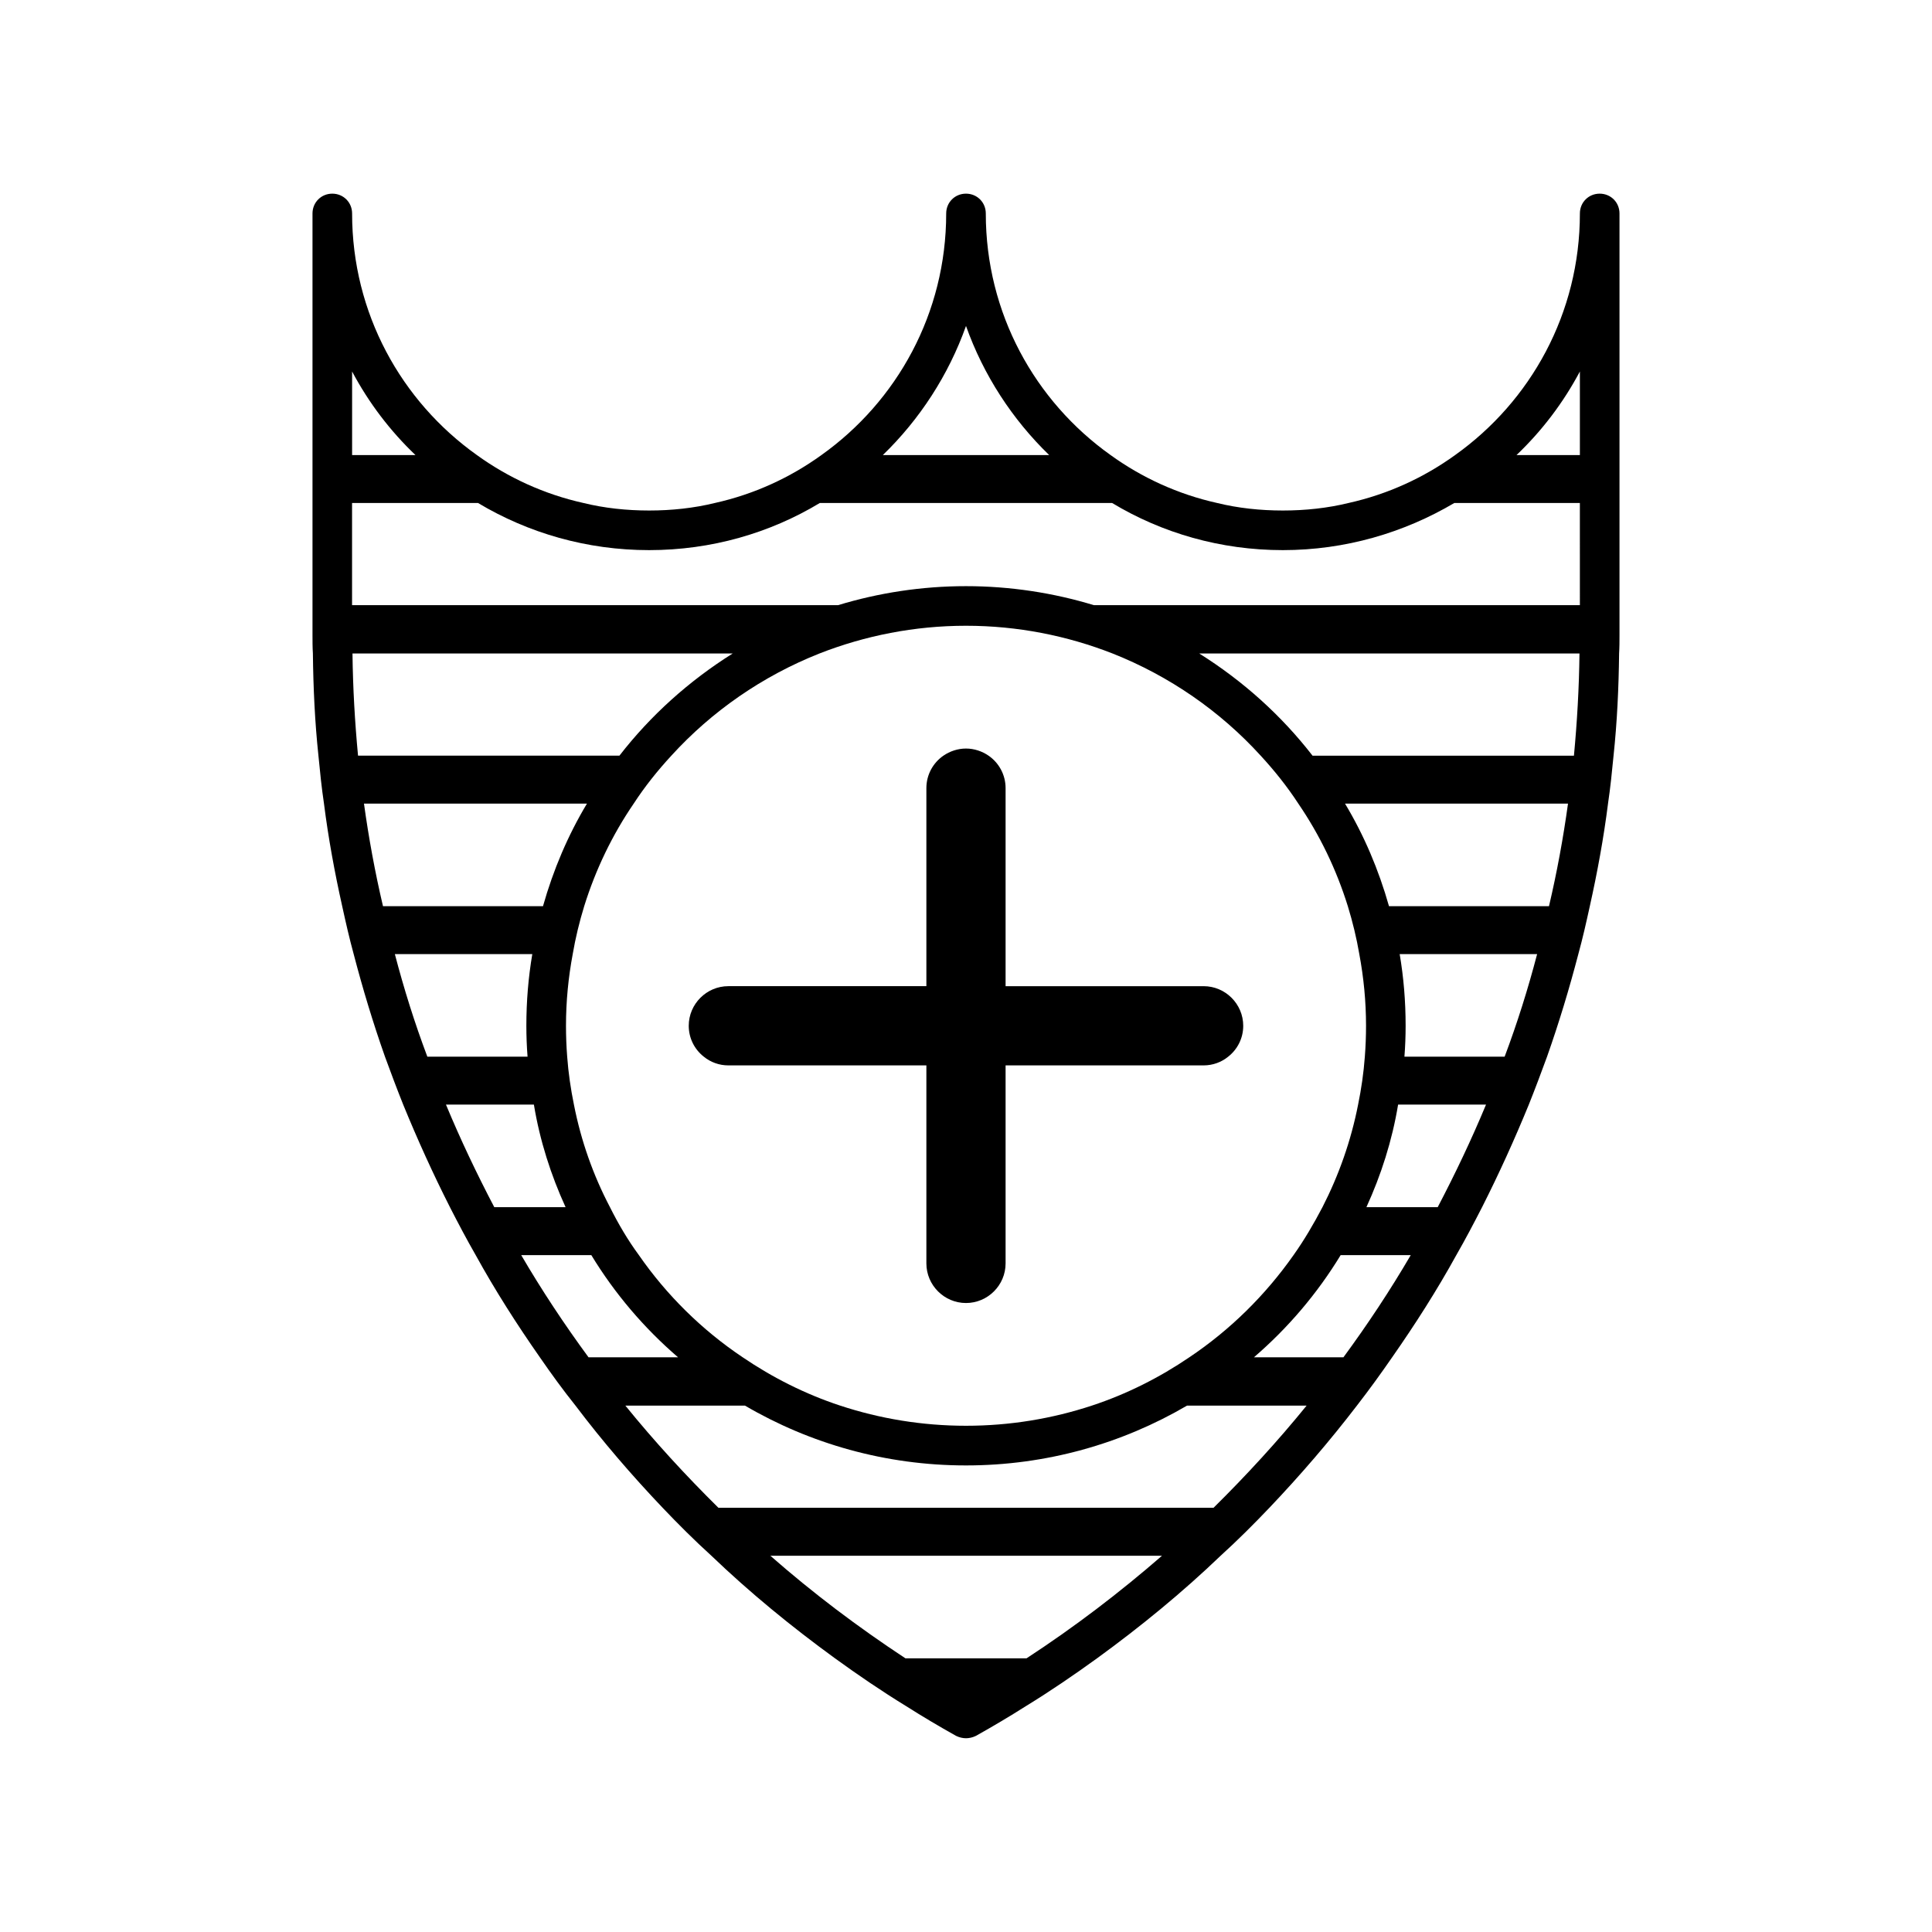
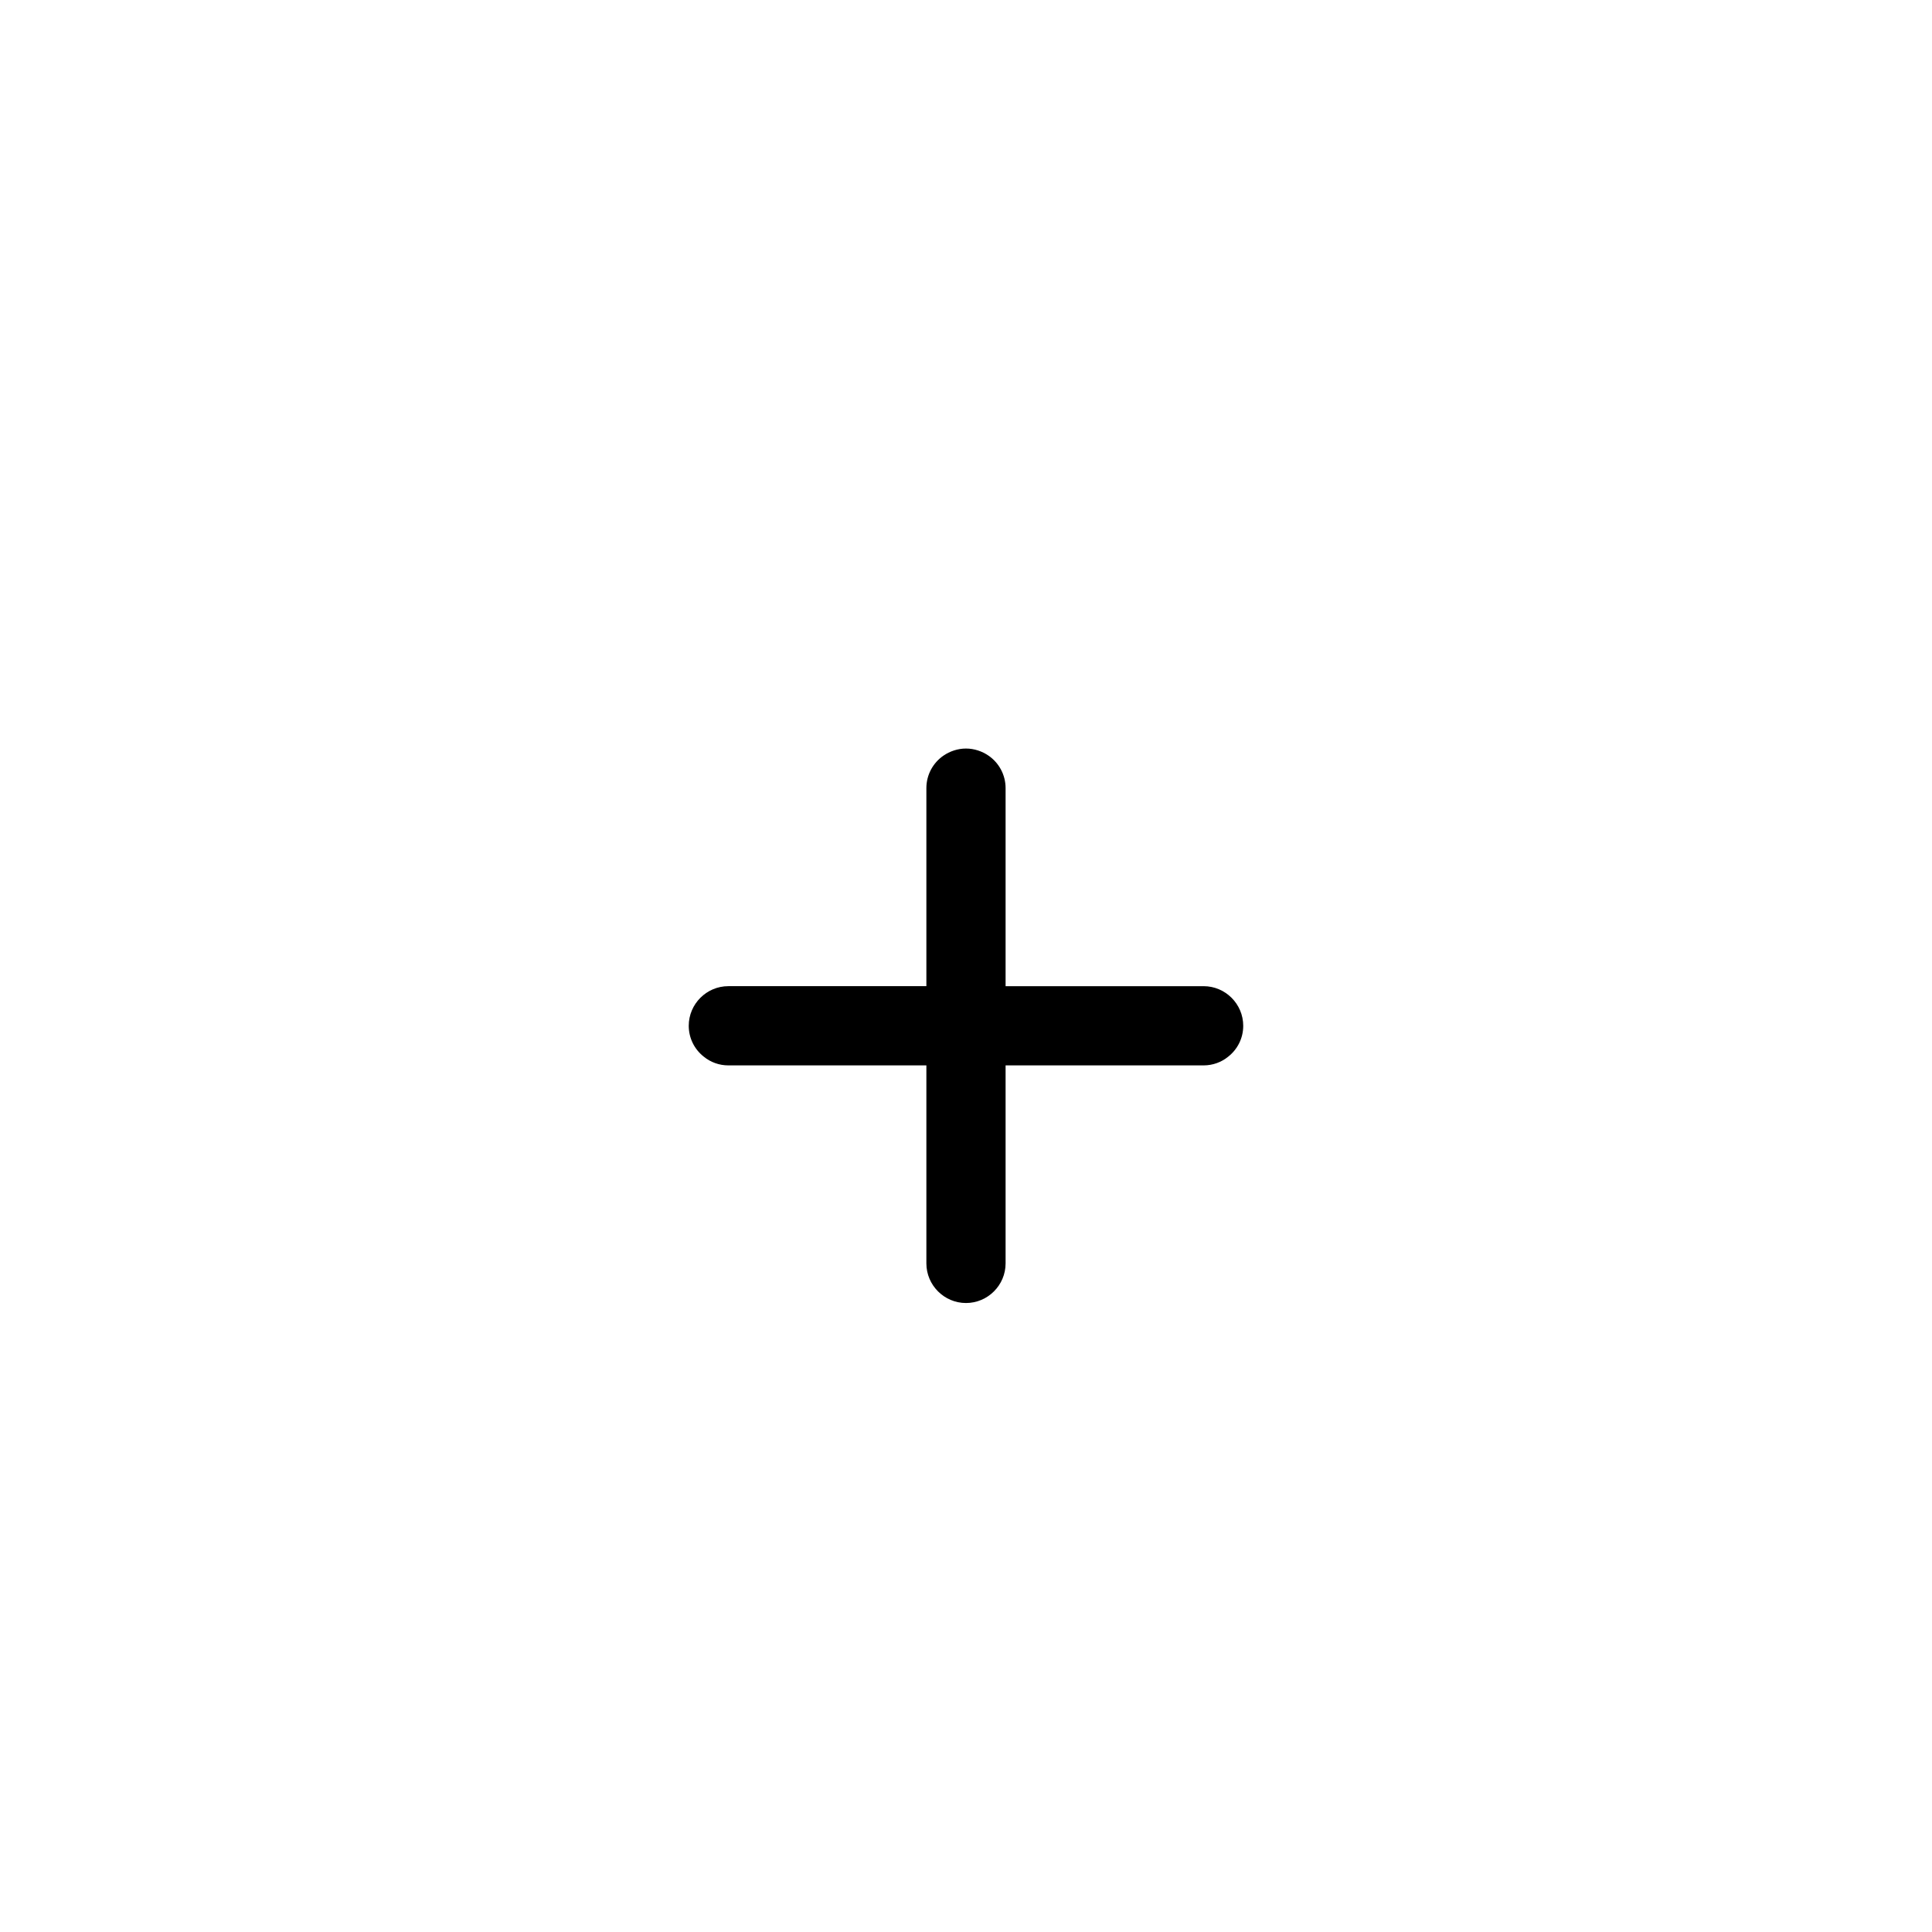
<svg xmlns="http://www.w3.org/2000/svg" fill="#000000" width="800px" height="800px" version="1.1" viewBox="144 144 512 512">
  <g>
-     <path d="m570.14 356.96c0.629-4.199 1.051-8.398 1.469-12.699 0.945-8.922 1.363-17.949 1.469-27.078 0.105-1.68 0.105-3.254 0.105-4.934v-111.68c0-2.938-2.309-5.246-5.246-5.246-2.941-0.004-5.25 2.309-5.25 5.246 0 26.449-13.016 49.75-33.062 64.027-8.293 5.984-17.844 10.391-28.234 12.699-5.562 1.363-11.441 1.996-17.422 1.996-5.984 0-11.859-0.629-17.422-1.996-10.391-2.309-19.941-6.719-28.234-12.699-20.051-14.277-33.066-37.578-33.066-64.027 0-2.938-2.309-5.246-5.246-5.246-2.941-0.004-5.25 2.309-5.25 5.246 0 26.449-13.016 49.75-33.062 64.027-8.293 5.984-17.844 10.391-28.234 12.699-5.562 1.363-11.441 1.996-17.422 1.996-5.984 0-11.859-0.629-17.422-1.996-10.391-2.309-19.941-6.719-28.234-12.699-20.051-14.277-33.066-37.578-33.066-64.027 0-2.938-2.309-5.246-5.246-5.246-2.938-0.004-5.25 2.309-5.25 5.246v111.68c0 1.68 0 3.254 0.105 4.934 0.105 9.133 0.523 18.156 1.469 27.078 0.418 4.305 0.84 8.5 1.469 12.699 1.156 9.133 2.832 18.262 4.828 27.184 0.945 4.305 1.891 8.5 3.043 12.699 2.414 9.238 5.144 18.262 8.293 27.184 1.574 4.305 3.148 8.5 4.828 12.699 3.777 9.238 7.871 18.262 12.387 27.184 2.203 4.305 4.41 8.5 6.824 12.699 5.144 9.34 10.914 18.367 17.004 27.078 3.043 4.41 6.086 8.605 9.445 12.805 7.137 9.445 14.906 18.473 23.09 27.078 4.094 4.305 8.398 8.605 12.91 12.699 10.18 9.762 21.203 18.789 32.746 27.184 6.086 4.41 12.387 8.711 18.895 12.699 4.305 2.731 8.711 5.352 13.227 7.871 0.84 0.418 1.785 0.629 2.625 0.629s1.785-0.211 2.625-0.629c4.512-2.519 8.922-5.144 13.227-7.871 6.508-3.988 12.805-8.293 18.895-12.699 11.547-8.398 22.566-17.422 32.746-27.184 4.512-4.094 8.816-8.398 12.91-12.699 8.188-8.605 15.953-17.633 23.195-27.078 3.254-4.199 6.297-8.398 9.34-12.805 6.086-8.711 11.859-17.738 17.004-27.078 2.414-4.199 4.617-8.398 6.824-12.699 4.512-8.922 8.605-17.949 12.387-27.184 1.68-4.199 3.254-8.398 4.828-12.699 3.148-8.922 5.879-17.949 8.293-27.184 1.156-4.199 2.098-8.398 3.043-12.699 1.988-8.922 3.668-18.051 4.824-27.184zm-170.14-126.58c4.617 13.016 12.281 24.77 22.043 34.219h-44.082c9.758-9.449 17.418-21.203 22.039-34.219zm-162.69 12.07c4.41 8.293 10.078 15.742 16.793 22.148h-16.793zm0.105 74.73h100.76c-11.547 7.242-21.727 16.375-30.02 27.078h-69.273c-0.84-8.918-1.363-17.945-1.469-27.078zm123.75 0c12.07-4.723 25.191-7.348 38.836-7.348s26.766 2.625 38.836 7.348c15.113 5.984 28.551 15.324 39.254 27.078 3.672 3.988 7.031 8.188 9.973 12.699 5.668 8.293 10.078 17.422 13.121 27.184 1.258 4.094 2.309 8.398 3.043 12.699 1.156 6.191 1.785 12.492 1.785 18.996 0 2.731-0.105 5.457-0.316 8.188-0.316 4.305-0.945 8.605-1.785 12.699-1.891 9.656-5.144 18.789-9.445 27.184-2.309 4.41-4.828 8.711-7.66 12.699-7.453 10.602-16.793 19.836-27.605 27.078-7.871 5.352-16.582 9.762-25.82 12.805-10.496 3.465-21.727 5.352-33.379 5.352s-22.883-1.891-33.379-5.352c-9.238-3.043-17.949-7.453-25.82-12.805-10.812-7.242-20.152-16.48-27.5-27.078-2.938-3.988-5.457-8.293-7.66-12.699-4.41-8.398-7.66-17.527-9.551-27.184-0.84-4.094-1.469-8.398-1.785-12.699-0.211-2.731-0.316-5.457-0.316-8.188 0-6.508 0.629-12.805 1.785-18.996 0.734-4.305 1.785-8.605 3.043-12.699 3.043-9.762 7.453-18.895 13.121-27.184 2.938-4.512 6.297-8.711 9.973-12.699 10.703-11.754 24.141-21.094 39.254-27.078zm-115.67 66.965c-2.098-8.922-3.777-18.055-5.039-27.184h59.094c-5.039 8.398-8.922 17.527-11.652 27.184zm3.148 12.703h36.422c-1.051 6.191-1.574 12.492-1.574 18.996 0 2.731 0.105 5.457 0.316 8.188h-26.555c-3.359-8.922-6.195-17.949-8.609-27.184zm13.543 39.883h23.301c1.574 9.551 4.512 18.684 8.398 27.184h-18.895c-4.621-8.816-8.922-17.844-12.805-27.184zm19.941 39.887h18.578c6.191 10.18 13.961 19.312 22.984 27.078h-23.723c-6.398-8.711-12.383-17.738-17.84-27.078zm133.93 106.85h-32.117c-12.594-8.293-24.562-17.32-35.793-27.184h103.8c-11.23 9.762-23.195 18.891-35.895 27.184zm49.539-39.883h-131.2c-8.711-8.605-17.004-17.633-24.664-27.078h31.699c17.215 10.078 37.262 15.848 58.566 15.848 21.309 0 41.355-5.773 58.566-15.848h31.699c-7.664 9.441-15.957 18.469-24.668 27.078zm34.43-39.887h-23.723c9.027-7.766 16.793-16.898 22.984-27.078h18.578c-5.457 9.34-11.438 18.367-17.84 27.078zm24.98-39.781h-18.895c3.883-8.5 6.824-17.633 8.398-27.184h23.301c-3.883 9.34-8.188 18.367-12.805 27.184zm17.738-39.883h-26.555c0.211-2.731 0.316-5.457 0.316-8.188 0-6.508-0.523-12.805-1.574-18.996h36.422c-2.418 9.234-5.254 18.262-8.609 27.184zm11.754-39.887h-42.402c-2.731-9.656-6.613-18.789-11.652-27.184h59.094c-1.262 9.133-2.941 18.262-5.039 27.184zm6.613-39.883h-69.273c-8.293-10.707-18.473-19.836-30.02-27.078h100.76c-0.105 9.129-0.629 18.156-1.469 27.078zm1.574-39.887h-128.79c-10.707-3.254-22.148-5.039-33.902-5.039s-23.195 1.785-33.902 5.039h-128.79v-27.078h33.379c13.328 7.977 28.863 12.492 45.344 12.492s32.012-4.512 45.238-12.492h77.461c13.227 7.977 28.758 12.492 45.238 12.492 16.582 0 32.117-4.617 45.449-12.492h33.273zm0-39.777h-16.793c6.719-6.402 12.387-13.855 16.793-22.148z" />
    <path d="m337.02 426.34h52.48v52.477c0 5.773 4.723 10.496 10.496 10.496s10.496-4.723 10.496-10.496v-52.477h52.48c2.414 0 4.723-0.84 6.508-2.309 2.414-1.891 3.988-4.828 3.988-8.188 0-5.773-4.723-10.496-10.496-10.496h-52.48v-52.48c0-3.57-1.785-6.719-4.512-8.605-1.68-1.156-3.777-1.891-5.984-1.891-2.203 0-4.305 0.734-5.984 1.891-2.731 1.887-4.512 5.035-4.512 8.605v52.477h-52.48c-5.773 0-10.496 4.723-10.496 10.496 0 3.359 1.574 6.297 3.988 8.188 1.785 1.473 4.094 2.312 6.508 2.312z" />
  </g>
</svg>